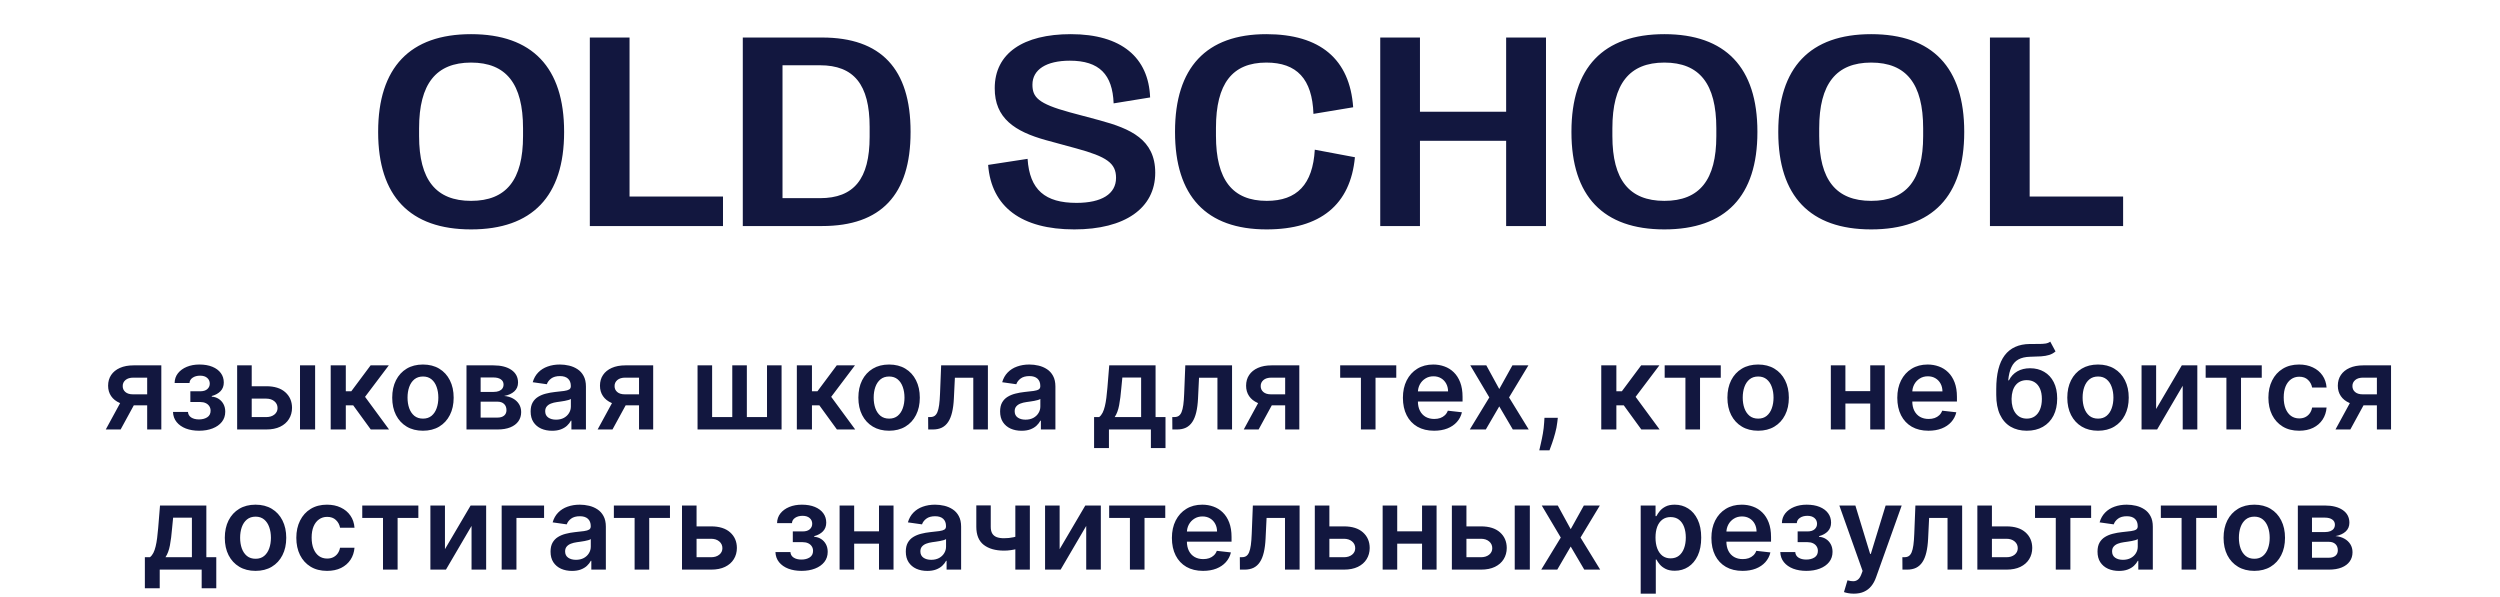
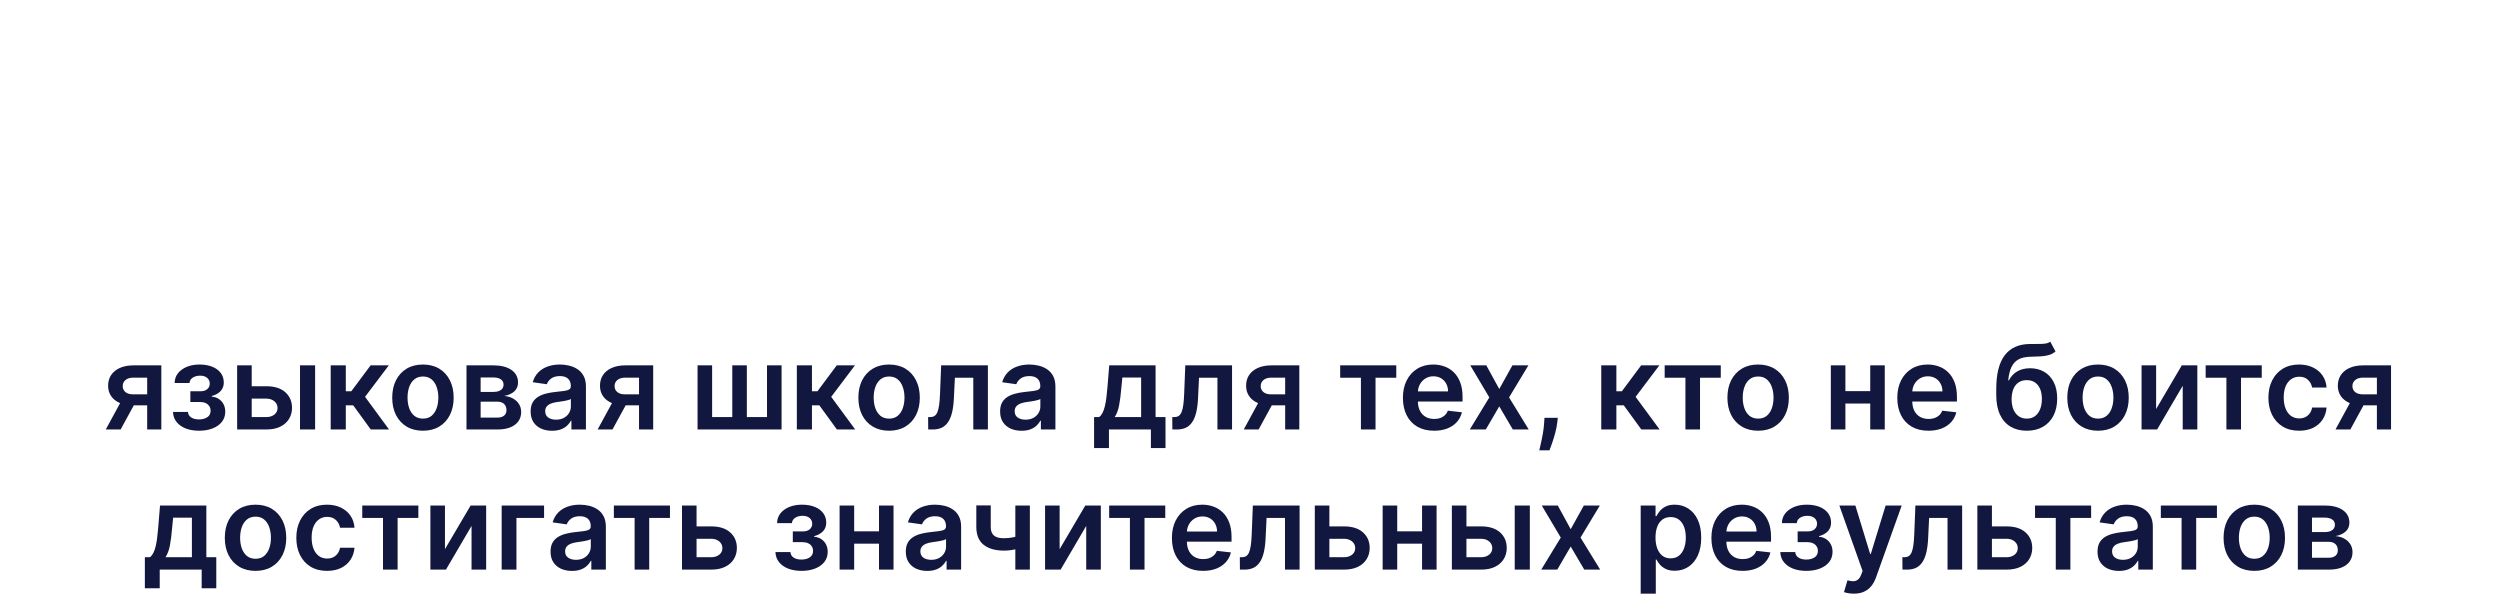
<svg xmlns="http://www.w3.org/2000/svg" width="553" height="132" viewBox="0 0 553 132" fill="none">
  <path d="M32.555 95V83.533H29.526C28.757 83.533 28.166 83.711 27.754 84.068C27.341 84.425 27.138 84.868 27.144 85.398C27.138 85.927 27.332 86.364 27.726 86.709C28.12 87.053 28.683 87.226 29.416 87.226H33.608V89.663H29.416C28.283 89.663 27.305 89.485 26.48 89.128C25.655 88.771 25.021 88.266 24.578 87.614C24.134 86.961 23.913 86.198 23.913 85.324C23.913 84.413 24.138 83.622 24.587 82.951C25.042 82.274 25.689 81.751 26.526 81.381C27.369 81.006 28.369 80.818 29.526 80.818H35.685V95H32.555ZM23.396 95L27.357 87.724H30.653L26.683 95H23.396ZM38.266 91.113H41.58C41.611 91.642 41.848 92.052 42.291 92.341C42.734 92.63 43.31 92.775 44.018 92.775C44.738 92.775 45.344 92.618 45.837 92.304C46.335 91.984 46.584 91.501 46.584 90.854C46.584 90.473 46.489 90.137 46.298 89.848C46.107 89.553 45.84 89.325 45.495 89.165C45.15 89.005 44.744 88.925 44.276 88.925H42.106V86.552H44.276C44.972 86.552 45.498 86.392 45.855 86.072C46.218 85.752 46.4 85.349 46.4 84.862C46.4 84.339 46.209 83.914 45.827 83.588C45.452 83.262 44.932 83.099 44.267 83.099C43.602 83.099 43.048 83.249 42.605 83.551C42.168 83.853 41.94 84.24 41.922 84.715H38.626C38.638 83.89 38.884 83.173 39.364 82.563C39.85 81.954 40.503 81.48 41.322 81.141C42.147 80.803 43.076 80.633 44.11 80.633C45.218 80.633 46.175 80.8 46.981 81.132C47.788 81.465 48.41 81.929 48.846 82.526C49.283 83.117 49.502 83.813 49.502 84.613C49.502 85.382 49.262 86.019 48.782 86.524C48.302 87.023 47.656 87.38 46.843 87.595V87.743C47.403 87.774 47.908 87.934 48.357 88.223C48.806 88.506 49.163 88.891 49.428 89.377C49.693 89.863 49.825 90.427 49.825 91.067C49.825 91.935 49.576 92.686 49.077 93.32C48.579 93.947 47.892 94.431 47.018 94.769C46.151 95.108 45.156 95.277 44.036 95.277C42.947 95.277 41.971 95.114 41.109 94.788C40.254 94.455 39.574 93.978 39.069 93.356C38.564 92.735 38.296 91.987 38.266 91.113ZM54.719 85.435H58.901C60.711 85.435 62.111 85.875 63.102 86.755C64.093 87.635 64.592 88.789 64.598 90.217C64.592 91.147 64.364 91.972 63.915 92.692C63.471 93.412 62.825 93.978 61.976 94.391C61.133 94.797 60.108 95 58.901 95H52.457V80.818H55.679V92.258H58.901C59.627 92.258 60.225 92.073 60.692 91.704C61.16 91.328 61.394 90.848 61.394 90.263C61.394 89.648 61.16 89.146 60.692 88.758C60.225 88.371 59.627 88.177 58.901 88.177H54.719V85.435ZM66.361 95V80.818H69.704V95H66.361ZM73.15 95V80.818H76.492V86.543H77.711L81.977 80.818H86.002L80.749 87.78L86.058 95H82.014L78.126 89.654H76.492V95H73.15ZM93.555 95.277C92.17 95.277 90.969 94.972 89.954 94.363C88.938 93.754 88.15 92.901 87.59 91.805C87.036 90.71 86.759 89.43 86.759 87.965C86.759 86.499 87.036 85.216 87.59 84.114C88.15 83.013 88.938 82.157 89.954 81.548C90.969 80.938 92.17 80.633 93.555 80.633C94.94 80.633 96.14 80.938 97.156 81.548C98.171 82.157 98.956 83.013 99.51 84.114C100.07 85.216 100.35 86.499 100.35 87.965C100.35 89.43 100.07 90.71 99.51 91.805C98.956 92.901 98.171 93.754 97.156 94.363C96.14 94.972 94.94 95.277 93.555 95.277ZM93.573 92.599C94.324 92.599 94.952 92.393 95.457 91.981C95.962 91.562 96.337 91.002 96.583 90.3C96.836 89.599 96.962 88.817 96.962 87.955C96.962 87.087 96.836 86.303 96.583 85.601C96.337 84.893 95.962 84.33 95.457 83.911C94.952 83.493 94.324 83.283 93.573 83.283C92.804 83.283 92.164 83.493 91.653 83.911C91.148 84.33 90.769 84.893 90.517 85.601C90.271 86.303 90.148 87.087 90.148 87.955C90.148 88.817 90.271 89.599 90.517 90.3C90.769 91.002 91.148 91.562 91.653 91.981C92.164 92.393 92.804 92.599 93.573 92.599ZM103.187 95V80.818H109.142C110.823 80.818 112.149 81.154 113.122 81.825C114.1 82.496 114.59 83.431 114.59 84.631C114.59 85.425 114.313 86.075 113.759 86.579C113.211 87.078 112.463 87.414 111.515 87.586C112.26 87.647 112.912 87.835 113.473 88.149C114.039 88.463 114.482 88.876 114.802 89.386C115.122 89.897 115.282 90.485 115.282 91.15C115.282 91.932 115.076 92.612 114.664 93.19C114.257 93.763 113.663 94.209 112.882 94.529C112.106 94.843 111.164 95 110.056 95H103.187ZM106.317 92.369H110.056C110.672 92.369 111.155 92.224 111.506 91.935C111.857 91.639 112.032 91.239 112.032 90.734C112.032 90.15 111.857 89.691 111.506 89.359C111.155 89.02 110.672 88.851 110.056 88.851H106.317V92.369ZM106.317 86.69H109.207C109.662 86.69 110.053 86.626 110.38 86.496C110.706 86.361 110.955 86.173 111.127 85.933C111.3 85.687 111.386 85.395 111.386 85.056C111.386 84.57 111.186 84.188 110.786 83.911C110.392 83.634 109.844 83.496 109.142 83.496H106.317V86.69ZM122.122 95.286C121.223 95.286 120.413 95.126 119.693 94.806C118.979 94.48 118.413 94 117.994 93.366C117.582 92.732 117.376 91.95 117.376 91.021C117.376 90.22 117.524 89.559 117.819 89.035C118.114 88.512 118.518 88.094 119.028 87.78C119.539 87.466 120.115 87.229 120.755 87.069C121.401 86.903 122.069 86.783 122.759 86.709C123.59 86.623 124.264 86.546 124.781 86.478C125.298 86.404 125.673 86.293 125.907 86.146C126.147 85.992 126.267 85.755 126.267 85.435V85.379C126.267 84.684 126.061 84.145 125.649 83.763C125.236 83.382 124.642 83.191 123.867 83.191C123.048 83.191 122.399 83.37 121.918 83.727C121.444 84.084 121.124 84.505 120.958 84.992L117.837 84.548C118.084 83.687 118.49 82.966 119.056 82.388C119.622 81.803 120.315 81.366 121.134 81.077C121.952 80.781 122.857 80.633 123.848 80.633C124.531 80.633 125.212 80.713 125.889 80.874C126.566 81.034 127.184 81.298 127.744 81.668C128.305 82.031 128.754 82.526 129.092 83.154C129.437 83.782 129.609 84.567 129.609 85.508V95H126.396V93.052H126.286C126.082 93.446 125.796 93.815 125.427 94.16C125.064 94.498 124.605 94.772 124.051 94.981C123.503 95.185 122.86 95.286 122.122 95.286ZM122.989 92.83C123.66 92.83 124.242 92.698 124.734 92.433C125.227 92.162 125.605 91.805 125.87 91.362C126.141 90.919 126.276 90.436 126.276 89.913V88.242C126.172 88.328 125.993 88.408 125.741 88.481C125.495 88.555 125.218 88.62 124.91 88.675C124.602 88.731 124.297 88.78 123.996 88.823C123.694 88.866 123.433 88.903 123.211 88.934C122.712 89.002 122.266 89.112 121.872 89.266C121.478 89.42 121.167 89.636 120.94 89.913C120.712 90.183 120.598 90.534 120.598 90.965C120.598 91.581 120.823 92.046 121.272 92.359C121.721 92.673 122.294 92.83 122.989 92.83ZM141.354 95V83.533H138.325C137.556 83.533 136.965 83.711 136.553 84.068C136.14 84.425 135.937 84.868 135.943 85.398C135.937 85.927 136.131 86.364 136.525 86.709C136.919 87.053 137.482 87.226 138.215 87.226H142.406V89.663H138.215C137.082 89.663 136.103 89.485 135.278 89.128C134.454 88.771 133.82 88.266 133.377 87.614C132.933 86.961 132.712 86.198 132.712 85.324C132.712 84.413 132.936 83.622 133.386 82.951C133.841 82.274 134.488 81.751 135.325 81.381C136.168 81.006 137.168 80.818 138.325 80.818H144.484V95H141.354ZM132.195 95L136.156 87.724H139.452L135.482 95H132.195ZM154.298 80.818H157.521V92.249H161.98V80.818H165.203V92.249H169.662V80.818H172.884V95H154.298V80.818ZM176.261 95V80.818H179.604V86.543H180.822L185.088 80.818H189.114L183.86 87.78L189.169 95H185.125L181.238 89.654H179.604V95H176.261ZM196.666 95.277C195.281 95.277 194.081 94.972 193.065 94.363C192.05 93.754 191.262 92.901 190.702 91.805C190.148 90.71 189.871 89.43 189.871 87.965C189.871 86.499 190.148 85.216 190.702 84.114C191.262 83.013 192.05 82.157 193.065 81.548C194.081 80.938 195.281 80.633 196.666 80.633C198.051 80.633 199.251 80.938 200.267 81.548C201.283 82.157 202.067 83.013 202.621 84.114C203.181 85.216 203.462 86.499 203.462 87.965C203.462 89.43 203.181 90.71 202.621 91.805C202.067 92.901 201.283 93.754 200.267 94.363C199.251 94.972 198.051 95.277 196.666 95.277ZM196.685 92.599C197.436 92.599 198.063 92.393 198.568 91.981C199.073 91.562 199.448 91.002 199.695 90.3C199.947 89.599 200.073 88.817 200.073 87.955C200.073 87.087 199.947 86.303 199.695 85.601C199.448 84.893 199.073 84.33 198.568 83.911C198.063 83.493 197.436 83.283 196.685 83.283C195.915 83.283 195.275 83.493 194.764 83.911C194.259 84.33 193.881 84.893 193.628 85.601C193.382 86.303 193.259 87.087 193.259 87.955C193.259 88.817 193.382 89.599 193.628 90.3C193.881 91.002 194.259 91.562 194.764 91.981C195.275 92.393 195.915 92.599 196.685 92.599ZM205.32 95L205.301 92.249H205.791C206.16 92.249 206.471 92.165 206.723 91.999C206.975 91.833 207.185 91.556 207.351 91.168C207.517 90.774 207.646 90.245 207.739 89.58C207.831 88.915 207.896 88.088 207.933 87.097L208.182 80.818H218.523V95H215.291V83.56H211.22L210.998 88.131C210.943 89.312 210.81 90.337 210.601 91.205C210.398 92.067 210.109 92.778 209.733 93.338C209.364 93.898 208.899 94.317 208.339 94.594C207.779 94.865 207.117 95 206.354 95H205.32ZM225.969 95.286C225.071 95.286 224.261 95.126 223.541 94.806C222.827 94.48 222.261 94 221.842 93.366C221.43 92.732 221.223 91.95 221.223 91.021C221.223 90.22 221.371 89.559 221.667 89.035C221.962 88.512 222.365 88.094 222.876 87.78C223.387 87.466 223.963 87.229 224.603 87.069C225.249 86.903 225.917 86.783 226.606 86.709C227.437 86.623 228.111 86.546 228.628 86.478C229.145 86.404 229.521 86.293 229.755 86.146C229.995 85.992 230.115 85.755 230.115 85.435V85.379C230.115 84.684 229.909 84.145 229.496 83.763C229.084 83.382 228.49 83.191 227.714 83.191C226.896 83.191 226.246 83.37 225.766 83.727C225.292 84.084 224.972 84.505 224.806 84.992L221.685 84.548C221.931 83.687 222.338 82.966 222.904 82.388C223.47 81.803 224.163 81.366 224.981 81.077C225.8 80.781 226.705 80.633 227.696 80.633C228.379 80.633 229.059 80.713 229.736 80.874C230.413 81.034 231.032 81.298 231.592 81.668C232.152 82.031 232.602 82.526 232.94 83.154C233.285 83.782 233.457 84.567 233.457 85.508V95H230.244V93.052H230.133C229.93 93.446 229.644 93.815 229.275 94.16C228.911 94.498 228.453 94.772 227.899 94.981C227.351 95.185 226.708 95.286 225.969 95.286ZM226.837 92.83C227.508 92.83 228.09 92.698 228.582 92.433C229.075 92.162 229.453 91.805 229.718 91.362C229.989 90.919 230.124 90.436 230.124 89.913V88.242C230.019 88.328 229.841 88.408 229.589 88.481C229.342 88.555 229.065 88.62 228.758 88.675C228.45 88.731 228.145 88.78 227.843 88.823C227.542 88.866 227.28 88.903 227.059 88.934C226.56 89.002 226.114 89.112 225.72 89.266C225.326 89.42 225.015 89.636 224.787 89.913C224.56 90.183 224.446 90.534 224.446 90.965C224.446 91.581 224.67 92.046 225.12 92.359C225.569 92.673 226.142 92.83 226.837 92.83ZM242.011 99.118V92.249H243.138C243.439 92.015 243.692 91.698 243.895 91.298C244.098 90.891 244.264 90.414 244.394 89.867C244.529 89.312 244.64 88.694 244.726 88.011C244.812 87.321 244.889 86.579 244.957 85.785L245.363 80.818H255.612V92.249H257.809V99.118H254.578V95H245.298V99.118H242.011ZM246.573 92.249H252.417V83.514H248.262L248.041 85.785C247.917 87.287 247.754 88.574 247.551 89.645C247.348 90.716 247.022 91.584 246.573 92.249ZM259.326 95L259.307 92.249H259.796C260.166 92.249 260.477 92.165 260.729 91.999C260.981 91.833 261.191 91.556 261.357 91.168C261.523 90.774 261.652 90.245 261.745 89.58C261.837 88.915 261.902 88.088 261.938 87.097L262.188 80.818H272.529V95H269.297V83.56H265.225L265.004 88.131C264.948 89.312 264.816 90.337 264.607 91.205C264.404 92.067 264.114 92.778 263.739 93.338C263.37 93.898 262.905 94.317 262.345 94.594C261.785 94.865 261.123 95 260.36 95H259.326ZM284.278 95V83.533H281.249C280.48 83.533 279.889 83.711 279.476 84.068C279.064 84.425 278.861 84.868 278.867 85.398C278.861 85.927 279.055 86.364 279.449 86.709C279.843 87.053 280.406 87.226 281.138 87.226H285.33V89.663H281.138C280.006 89.663 279.027 89.485 278.202 89.128C277.378 88.771 276.744 88.266 276.3 87.614C275.857 86.961 275.636 86.198 275.636 85.324C275.636 84.413 275.86 83.622 276.31 82.951C276.765 82.274 277.411 81.751 278.248 81.381C279.092 81.006 280.092 80.818 281.249 80.818H287.408V95H284.278ZM275.119 95L279.079 87.724H282.376L278.405 95H275.119ZM296.447 83.56V80.818H308.856V83.56H304.267V95H301.035V83.56H296.447ZM317.212 95.277C315.79 95.277 314.562 94.981 313.528 94.391C312.5 93.794 311.709 92.95 311.155 91.861C310.601 90.765 310.324 89.476 310.324 87.992C310.324 86.533 310.601 85.253 311.155 84.151C311.715 83.043 312.497 82.182 313.5 81.566C314.503 80.944 315.682 80.633 317.036 80.633C317.91 80.633 318.735 80.775 319.511 81.058C320.292 81.335 320.982 81.766 321.579 82.351C322.182 82.936 322.656 83.68 323.001 84.585C323.345 85.484 323.518 86.555 323.518 87.798V88.823H311.893V86.57H320.314C320.308 85.93 320.169 85.361 319.898 84.862C319.628 84.358 319.249 83.96 318.763 83.671C318.283 83.382 317.722 83.237 317.082 83.237C316.399 83.237 315.799 83.403 315.282 83.736C314.765 84.062 314.362 84.493 314.072 85.028C313.789 85.558 313.645 86.139 313.638 86.773V88.74C313.638 89.565 313.789 90.273 314.091 90.864C314.392 91.448 314.814 91.898 315.356 92.212C315.897 92.519 316.531 92.673 317.258 92.673C317.744 92.673 318.184 92.606 318.578 92.47C318.972 92.329 319.314 92.122 319.603 91.852C319.892 91.581 320.111 91.245 320.258 90.845L323.379 91.196C323.182 92.021 322.807 92.741 322.253 93.356C321.705 93.966 321.003 94.44 320.148 94.778C319.292 95.111 318.313 95.277 317.212 95.277ZM328.774 80.818L331.636 86.053L334.544 80.818H338.08L333.805 87.909L338.154 95H334.636L331.636 89.894L328.663 95H325.117L329.438 87.909L325.228 80.818H328.774ZM344.59 92.415L344.47 93.43C344.383 94.206 344.229 94.994 344.008 95.794C343.792 96.6 343.565 97.342 343.325 98.019C343.085 98.696 342.891 99.229 342.743 99.617H340.49C340.576 99.241 340.693 98.73 340.841 98.084C340.995 97.438 341.143 96.711 341.284 95.905C341.426 95.099 341.521 94.28 341.57 93.449L341.635 92.415H344.59ZM354.199 95V80.818H357.541V86.543H358.76L363.025 80.818H367.051L361.797 87.78L367.106 95H363.062L359.175 89.654H357.541V95H354.199ZM368.226 83.56V80.818H380.635V83.56H376.046V95H372.815V83.56H368.226ZM388.899 95.277C387.514 95.277 386.313 94.972 385.298 94.363C384.282 93.754 383.494 92.901 382.934 91.805C382.38 90.71 382.103 89.43 382.103 87.965C382.103 86.499 382.38 85.216 382.934 84.114C383.494 83.013 384.282 82.157 385.298 81.548C386.313 80.938 387.514 80.633 388.899 80.633C390.283 80.633 391.484 80.938 392.499 81.548C393.515 82.157 394.3 83.013 394.854 84.114C395.414 85.216 395.694 86.499 395.694 87.965C395.694 89.43 395.414 90.71 394.854 91.805C394.3 92.901 393.515 93.754 392.499 94.363C391.484 94.972 390.283 95.277 388.899 95.277ZM388.917 92.599C389.668 92.599 390.296 92.393 390.801 91.981C391.305 91.562 391.681 91.002 391.927 90.3C392.179 89.599 392.305 88.817 392.305 87.955C392.305 87.087 392.179 86.303 391.927 85.601C391.681 84.893 391.305 84.33 390.801 83.911C390.296 83.493 389.668 83.283 388.917 83.283C388.148 83.283 387.507 83.493 386.997 83.911C386.492 84.33 386.113 84.893 385.861 85.601C385.615 86.303 385.492 87.087 385.492 87.955C385.492 88.817 385.615 89.599 385.861 90.3C386.113 91.002 386.492 91.562 386.997 91.981C387.507 92.393 388.148 92.599 388.917 92.599ZM414.721 86.524V89.266H407.168V86.524H414.721ZM408.202 80.818V95H404.98V80.818H408.202ZM416.909 80.818V95H413.696V80.818H416.909ZM426.569 95.277C425.147 95.277 423.919 94.981 422.885 94.391C421.857 93.794 421.066 92.95 420.512 91.861C419.958 90.765 419.681 89.476 419.681 87.992C419.681 86.533 419.958 85.253 420.512 84.151C421.072 83.043 421.854 82.182 422.857 81.566C423.861 80.944 425.039 80.633 426.394 80.633C427.268 80.633 428.092 80.775 428.868 81.058C429.65 81.335 430.339 81.766 430.936 82.351C431.539 82.936 432.013 83.68 432.358 84.585C432.703 85.484 432.875 86.555 432.875 87.798V88.823H421.251V86.57H429.671C429.665 85.93 429.527 85.361 429.256 84.862C428.985 84.358 428.606 83.96 428.12 83.671C427.64 83.382 427.08 83.237 426.44 83.237C425.756 83.237 425.156 83.403 424.639 83.736C424.122 84.062 423.719 84.493 423.43 85.028C423.147 85.558 423.002 86.139 422.996 86.773V88.74C422.996 89.565 423.147 90.273 423.448 90.864C423.75 91.448 424.171 91.898 424.713 92.212C425.255 92.519 425.889 92.673 426.615 92.673C427.101 92.673 427.542 92.606 427.935 92.47C428.329 92.329 428.671 92.122 428.96 91.852C429.25 91.581 429.468 91.245 429.616 90.845L432.737 91.196C432.54 92.021 432.164 92.741 431.61 93.356C431.062 93.966 430.361 94.44 429.505 94.778C428.649 95.111 427.671 95.277 426.569 95.277ZM453.518 75.574L454.681 77.734C454.269 78.091 453.807 78.35 453.296 78.51C452.785 78.67 452.185 78.775 451.496 78.824C450.812 78.867 450 78.898 449.058 78.916C447.999 78.941 447.135 79.141 446.464 79.516C445.793 79.892 445.279 80.461 444.922 81.224C444.565 81.981 444.331 82.948 444.22 84.124H444.377C444.82 83.256 445.442 82.594 446.242 82.138C447.042 81.683 447.981 81.455 449.058 81.455C450.234 81.455 451.271 81.72 452.17 82.249C453.074 82.772 453.779 83.533 454.284 84.53C454.795 85.527 455.05 86.733 455.05 88.149C455.05 89.608 454.776 90.873 454.229 91.944C453.681 93.009 452.902 93.831 451.893 94.409C450.889 94.988 449.698 95.277 448.32 95.277C446.947 95.277 445.753 94.978 444.737 94.381C443.728 93.778 442.946 92.889 442.392 91.713C441.844 90.531 441.57 89.076 441.57 87.346V86.072C441.57 82.736 442.192 80.246 443.435 78.602C444.679 76.959 446.522 76.122 448.966 76.091C449.692 76.079 450.342 76.076 450.914 76.082C451.493 76.088 451.997 76.06 452.428 75.999C452.859 75.937 453.222 75.796 453.518 75.574ZM448.338 92.599C449.021 92.599 449.612 92.424 450.111 92.073C450.609 91.716 450.991 91.211 451.256 90.559C451.526 89.906 451.662 89.134 451.662 88.242C451.662 87.361 451.526 86.613 451.256 85.998C450.985 85.376 450.6 84.902 450.101 84.576C449.603 84.25 449.009 84.087 448.32 84.087C447.802 84.087 447.338 84.179 446.925 84.364C446.513 84.548 446.162 84.819 445.873 85.176C445.583 85.533 445.362 85.967 445.208 86.478C445.054 86.989 444.971 87.577 444.959 88.242C444.959 89.577 445.26 90.639 445.864 91.427C446.467 92.209 447.292 92.599 448.338 92.599ZM464.08 95.277C462.695 95.277 461.495 94.972 460.479 94.363C459.464 93.754 458.676 92.901 458.116 91.805C457.562 90.71 457.285 89.43 457.285 87.965C457.285 86.499 457.562 85.216 458.116 84.114C458.676 83.013 459.464 82.157 460.479 81.548C461.495 80.938 462.695 80.633 464.08 80.633C465.465 80.633 466.665 80.938 467.681 81.548C468.697 82.157 469.481 83.013 470.035 84.114C470.596 85.216 470.876 86.499 470.876 87.965C470.876 89.43 470.596 90.71 470.035 91.805C469.481 92.901 468.697 93.754 467.681 94.363C466.665 94.972 465.465 95.277 464.08 95.277ZM464.099 92.599C464.85 92.599 465.477 92.393 465.982 91.981C466.487 91.562 466.862 91.002 467.109 90.3C467.361 89.599 467.487 88.817 467.487 87.955C467.487 87.087 467.361 86.303 467.109 85.601C466.862 84.893 466.487 84.33 465.982 83.911C465.477 83.493 464.85 83.283 464.099 83.283C463.329 83.283 462.689 83.493 462.178 83.911C461.673 84.33 461.295 84.893 461.043 85.601C460.796 86.303 460.673 87.087 460.673 87.955C460.673 88.817 460.796 89.599 461.043 90.3C461.295 91.002 461.673 91.562 462.178 91.981C462.689 92.393 463.329 92.599 464.099 92.599ZM476.935 90.476L482.613 80.818H486.048V95H482.816V85.333L477.156 95H473.712V80.818H476.935V90.476ZM487.892 83.56V80.818H500.301V83.56H495.712V95H492.481V83.56H487.892ZM508.565 95.277C507.149 95.277 505.933 94.966 504.918 94.344C503.908 93.723 503.129 92.864 502.582 91.769C502.04 90.667 501.769 89.399 501.769 87.965C501.769 86.524 502.046 85.253 502.6 84.151C503.154 83.043 503.936 82.182 504.945 81.566C505.961 80.944 507.161 80.633 508.546 80.633C509.697 80.633 510.716 80.846 511.602 81.271C512.495 81.689 513.206 82.283 513.735 83.053C514.264 83.816 514.566 84.708 514.64 85.73H511.445C511.316 85.047 511.008 84.478 510.522 84.022C510.042 83.56 509.399 83.329 508.592 83.329C507.909 83.329 507.309 83.514 506.792 83.883C506.275 84.247 505.872 84.77 505.582 85.453C505.299 86.136 505.158 86.955 505.158 87.909C505.158 88.876 505.299 89.706 505.582 90.402C505.865 91.091 506.262 91.624 506.773 91.999C507.29 92.369 507.897 92.553 508.592 92.553C509.085 92.553 509.525 92.461 509.913 92.276C510.306 92.085 510.636 91.812 510.9 91.454C511.165 91.097 511.347 90.664 511.445 90.153H514.64C514.56 91.156 514.264 92.046 513.753 92.821C513.243 93.59 512.547 94.194 511.667 94.631C510.787 95.062 509.753 95.277 508.565 95.277ZM525.768 95V83.533H522.739C521.97 83.533 521.379 83.711 520.967 84.068C520.554 84.425 520.351 84.868 520.357 85.398C520.351 85.927 520.545 86.364 520.939 86.709C521.333 87.053 521.896 87.226 522.629 87.226H526.82V89.663H522.629C521.496 89.663 520.517 89.485 519.693 89.128C518.868 88.771 518.234 88.266 517.791 87.614C517.347 86.961 517.126 86.198 517.126 85.324C517.126 84.413 517.35 83.622 517.8 82.951C518.255 82.274 518.902 81.751 519.739 81.381C520.582 81.006 521.582 80.818 522.739 80.818H528.898V95H525.768ZM516.609 95L520.57 87.724H523.866L519.896 95H516.609ZM32.044 130.118V123.249H33.17C33.472 123.015 33.724 122.698 33.927 122.298C34.13 121.891 34.297 121.414 34.426 120.866C34.561 120.312 34.672 119.694 34.758 119.011C34.844 118.321 34.921 117.58 34.989 116.786L35.395 111.818H45.644V123.249H47.841V130.118H44.61V126H35.331V130.118H32.044ZM36.605 123.249H42.449V114.514H38.294L38.073 116.786C37.95 118.287 37.787 119.574 37.584 120.645C37.38 121.716 37.054 122.584 36.605 123.249ZM56.523 126.277C55.138 126.277 53.937 125.972 52.922 125.363C51.906 124.754 51.118 123.901 50.558 122.805C50.004 121.71 49.727 120.429 49.727 118.964C49.727 117.5 50.004 116.216 50.558 115.114C51.118 114.013 51.906 113.157 52.922 112.548C53.937 111.938 55.138 111.634 56.523 111.634C57.907 111.634 59.108 111.938 60.123 112.548C61.139 113.157 61.924 114.013 62.478 115.114C63.038 116.216 63.318 117.5 63.318 118.964C63.318 120.429 63.038 121.71 62.478 122.805C61.924 123.901 61.139 124.754 60.123 125.363C59.108 125.972 57.907 126.277 56.523 126.277ZM56.541 123.599C57.292 123.599 57.92 123.393 58.425 122.981C58.929 122.562 59.305 122.002 59.551 121.3C59.803 120.599 59.929 119.817 59.929 118.955C59.929 118.087 59.803 117.303 59.551 116.601C59.305 115.893 58.929 115.33 58.425 114.911C57.92 114.493 57.292 114.283 56.541 114.283C55.772 114.283 55.132 114.493 54.621 114.911C54.116 115.33 53.737 115.893 53.485 116.601C53.239 117.303 53.116 118.087 53.116 118.955C53.116 119.817 53.239 120.599 53.485 121.3C53.737 122.002 54.116 122.562 54.621 122.981C55.132 123.393 55.772 123.599 56.541 123.599ZM72.341 126.277C70.925 126.277 69.71 125.966 68.694 125.344C67.684 124.723 66.906 123.864 66.358 122.768C65.816 121.667 65.546 120.399 65.546 118.964C65.546 117.524 65.822 116.253 66.376 115.151C66.93 114.043 67.712 113.182 68.722 112.566C69.737 111.944 70.938 111.634 72.322 111.634C73.474 111.634 74.492 111.846 75.379 112.271C76.271 112.689 76.982 113.283 77.511 114.053C78.041 114.816 78.342 115.708 78.416 116.73H75.222C75.092 116.047 74.785 115.478 74.298 115.022C73.818 114.56 73.175 114.33 72.369 114.33C71.685 114.33 71.085 114.514 70.568 114.884C70.051 115.247 69.648 115.77 69.359 116.453C69.076 117.136 68.934 117.955 68.934 118.909C68.934 119.875 69.076 120.706 69.359 121.402C69.642 122.091 70.039 122.624 70.55 122.999C71.067 123.369 71.673 123.553 72.369 123.553C72.861 123.553 73.301 123.461 73.689 123.276C74.083 123.085 74.412 122.812 74.677 122.455C74.942 122.098 75.123 121.664 75.222 121.153H78.416C78.336 122.156 78.041 123.045 77.53 123.821C77.019 124.59 76.323 125.194 75.443 125.631C74.563 126.062 73.529 126.277 72.341 126.277ZM80.131 114.56V111.818H92.54V114.56H87.951V126H84.72V114.56H80.131ZM98.424 121.476L104.102 111.818H107.537V126H104.305V116.333L98.646 126H95.202V111.818H98.424V121.476ZM120.35 111.818V114.56H114.238V126H110.969V111.818H120.35ZM126.527 126.286C125.628 126.286 124.819 126.126 124.099 125.806C123.385 125.48 122.818 125 122.4 124.366C121.987 123.732 121.781 122.95 121.781 122.021C121.781 121.22 121.929 120.559 122.224 120.036C122.52 119.512 122.923 119.094 123.434 118.78C123.945 118.466 124.52 118.229 125.16 118.069C125.807 117.903 126.474 117.783 127.164 117.709C127.995 117.623 128.669 117.546 129.186 117.478C129.703 117.404 130.078 117.293 130.312 117.146C130.552 116.992 130.672 116.755 130.672 116.435V116.379C130.672 115.684 130.466 115.145 130.054 114.763C129.641 114.382 129.047 114.191 128.272 114.191C127.453 114.191 126.804 114.37 126.324 114.727C125.85 115.084 125.53 115.505 125.363 115.991L122.243 115.548C122.489 114.687 122.895 113.966 123.461 113.388C124.028 112.803 124.72 112.366 125.539 112.077C126.358 111.781 127.262 111.634 128.253 111.634C128.937 111.634 129.617 111.714 130.294 111.874C130.971 112.034 131.59 112.298 132.15 112.668C132.71 113.031 133.159 113.526 133.498 114.154C133.842 114.782 134.015 115.567 134.015 116.509V126H130.802V124.052H130.691C130.488 124.446 130.202 124.815 129.832 125.16C129.469 125.498 129.01 125.772 128.456 125.982C127.909 126.185 127.265 126.286 126.527 126.286ZM127.395 123.83C128.066 123.83 128.647 123.698 129.14 123.433C129.632 123.162 130.011 122.805 130.275 122.362C130.546 121.919 130.682 121.436 130.682 120.913V119.241C130.577 119.328 130.398 119.408 130.146 119.482C129.9 119.555 129.623 119.62 129.315 119.675C129.007 119.731 128.703 119.78 128.401 119.823C128.099 119.866 127.838 119.903 127.616 119.934C127.118 120.002 126.671 120.112 126.278 120.266C125.884 120.42 125.573 120.636 125.345 120.913C125.117 121.183 125.003 121.534 125.003 121.965C125.003 122.581 125.228 123.045 125.677 123.359C126.127 123.673 126.699 123.83 127.395 123.83ZM135.787 114.56V111.818H148.197V114.56H143.608V126H140.376V114.56H135.787ZM153.12 116.435H157.303C159.112 116.435 160.513 116.875 161.504 117.755C162.495 118.635 162.993 119.789 162.999 121.217C162.993 122.147 162.765 122.972 162.316 123.692C161.873 124.412 161.227 124.978 160.377 125.391C159.534 125.797 158.509 126 157.303 126H150.858V111.818H154.08V123.258H157.303C158.029 123.258 158.626 123.073 159.094 122.704C159.562 122.328 159.795 121.848 159.795 121.263C159.795 120.648 159.562 120.146 159.094 119.759C158.626 119.371 158.029 119.177 157.303 119.177H153.12V116.435ZM171.528 122.113H174.843C174.874 122.642 175.111 123.052 175.554 123.341C175.997 123.63 176.573 123.775 177.28 123.775C178.001 123.775 178.607 123.618 179.099 123.304C179.598 122.984 179.847 122.501 179.847 121.854C179.847 121.473 179.752 121.137 179.561 120.848C179.37 120.553 179.102 120.325 178.758 120.165C178.413 120.005 178.007 119.925 177.539 119.925H175.369V117.552H177.539C178.234 117.552 178.761 117.392 179.118 117.072C179.481 116.752 179.662 116.348 179.662 115.862C179.662 115.339 179.472 114.914 179.09 114.588C178.715 114.262 178.194 114.099 177.53 114.099C176.865 114.099 176.311 114.25 175.868 114.551C175.431 114.853 175.203 115.241 175.184 115.714H171.888C171.901 114.89 172.147 114.173 172.627 113.563C173.113 112.954 173.766 112.48 174.584 112.141C175.409 111.803 176.339 111.634 177.373 111.634C178.481 111.634 179.438 111.8 180.244 112.132C181.05 112.464 181.672 112.929 182.109 113.526C182.546 114.117 182.765 114.813 182.765 115.613C182.765 116.382 182.525 117.019 182.045 117.524C181.564 118.023 180.918 118.38 180.106 118.595V118.743C180.666 118.774 181.171 118.934 181.62 119.223C182.069 119.506 182.426 119.891 182.691 120.377C182.956 120.863 183.088 121.427 183.088 122.067C183.088 122.935 182.839 123.686 182.34 124.32C181.841 124.947 181.155 125.431 180.281 125.769C179.413 126.108 178.419 126.277 177.299 126.277C176.209 126.277 175.234 126.114 174.372 125.788C173.516 125.455 172.836 124.978 172.331 124.357C171.827 123.735 171.559 122.987 171.528 122.113ZM195.46 117.524V120.266H187.907V117.524H195.46ZM188.942 111.818V126H185.719V111.818H188.942ZM197.648 111.818V126H194.435V111.818H197.648ZM205.111 126.286C204.212 126.286 203.403 126.126 202.683 125.806C201.969 125.48 201.402 125 200.984 124.366C200.571 123.732 200.365 122.95 200.365 122.021C200.365 121.22 200.513 120.559 200.808 120.036C201.104 119.512 201.507 119.094 202.018 118.78C202.529 118.466 203.104 118.229 203.744 118.069C204.391 117.903 205.058 117.783 205.748 117.709C206.579 117.623 207.253 117.546 207.77 117.478C208.287 117.404 208.662 117.293 208.896 117.146C209.136 116.992 209.256 116.755 209.256 116.435V116.379C209.256 115.684 209.05 115.145 208.638 114.763C208.225 114.382 207.631 114.191 206.856 114.191C206.037 114.191 205.388 114.37 204.908 114.727C204.434 115.084 204.114 115.505 203.947 115.991L200.827 115.548C201.073 114.687 201.479 113.966 202.045 113.388C202.612 112.803 203.304 112.366 204.123 112.077C204.942 111.781 205.846 111.634 206.837 111.634C207.521 111.634 208.201 111.714 208.878 111.874C209.555 112.034 210.174 112.298 210.734 112.668C211.294 113.031 211.743 113.526 212.082 114.154C212.426 114.782 212.599 115.567 212.599 116.509V126H209.386V124.052H209.275C209.072 124.446 208.786 124.815 208.416 125.16C208.053 125.498 207.594 125.772 207.04 125.982C206.493 126.185 205.849 126.286 205.111 126.286ZM205.979 123.83C206.65 123.83 207.231 123.698 207.724 123.433C208.216 123.162 208.595 122.805 208.859 122.362C209.13 121.919 209.266 121.436 209.266 120.913V119.241C209.161 119.328 208.982 119.408 208.73 119.482C208.484 119.555 208.207 119.62 207.899 119.675C207.591 119.731 207.287 119.78 206.985 119.823C206.683 119.866 206.422 119.903 206.2 119.934C205.702 120.002 205.255 120.112 204.862 120.266C204.468 120.42 204.157 120.636 203.929 120.913C203.701 121.183 203.587 121.534 203.587 121.965C203.587 122.581 203.812 123.045 204.261 123.359C204.711 123.673 205.283 123.83 205.979 123.83ZM227.805 111.818V126H224.592V111.818H227.805ZM226.3 118.226V120.959C225.937 121.119 225.525 121.263 225.063 121.393C224.608 121.516 224.125 121.614 223.614 121.688C223.109 121.762 222.604 121.799 222.099 121.799C220.204 121.799 218.705 121.374 217.603 120.525C216.507 119.669 215.96 118.337 215.96 116.527V111.8H219.154V116.527C219.154 117.136 219.262 117.626 219.477 117.995C219.693 118.364 220.019 118.635 220.456 118.808C220.893 118.974 221.441 119.057 222.099 119.057C222.838 119.057 223.54 118.983 224.205 118.835C224.869 118.688 225.568 118.484 226.3 118.226ZM234.391 121.476L240.069 111.818H243.504V126H240.272V116.333L234.612 126H231.169V111.818H234.391V121.476ZM245.348 114.56V111.818H257.757V114.56H253.168V126H249.937V114.56H245.348ZM266.113 126.277C264.691 126.277 263.463 125.982 262.429 125.391C261.401 124.794 260.61 123.95 260.056 122.861C259.502 121.765 259.225 120.476 259.225 118.992C259.225 117.533 259.502 116.253 260.056 115.151C260.616 114.043 261.398 113.182 262.401 112.566C263.405 111.944 264.583 111.634 265.938 111.634C266.812 111.634 267.636 111.775 268.412 112.058C269.194 112.335 269.883 112.766 270.48 113.351C271.083 113.936 271.557 114.68 271.902 115.585C272.247 116.484 272.419 117.555 272.419 118.798V119.823H260.795V117.57H269.215C269.209 116.93 269.071 116.361 268.8 115.862C268.529 115.357 268.15 114.96 267.664 114.671C267.184 114.382 266.624 114.237 265.984 114.237C265.3 114.237 264.7 114.403 264.183 114.736C263.666 115.062 263.263 115.493 262.974 116.028C262.691 116.558 262.546 117.139 262.54 117.773V119.74C262.54 120.565 262.691 121.273 262.992 121.864C263.294 122.448 263.715 122.898 264.257 123.212C264.799 123.519 265.433 123.673 266.159 123.673C266.645 123.673 267.085 123.606 267.479 123.47C267.873 123.329 268.215 123.122 268.504 122.852C268.794 122.581 269.012 122.245 269.16 121.845L272.281 122.196C272.084 123.021 271.708 123.741 271.154 124.357C270.606 124.966 269.905 125.44 269.049 125.778C268.193 126.111 267.215 126.277 266.113 126.277ZM274.268 126L274.249 123.249H274.739C275.108 123.249 275.419 123.165 275.671 122.999C275.924 122.833 276.133 122.556 276.299 122.168C276.465 121.774 276.595 121.245 276.687 120.58C276.779 119.915 276.844 119.088 276.881 118.097L277.13 111.818H287.471V126H284.24V114.56H280.168L279.946 119.131C279.891 120.312 279.758 121.337 279.549 122.205C279.346 123.067 279.057 123.778 278.681 124.338C278.312 124.898 277.847 125.317 277.287 125.594C276.727 125.865 276.065 126 275.302 126H274.268ZM293.099 116.435H297.281C299.091 116.435 300.491 116.875 301.482 117.755C302.473 118.635 302.972 119.789 302.978 121.217C302.972 122.147 302.744 122.972 302.295 123.692C301.851 124.412 301.205 124.978 300.356 125.391C299.512 125.797 298.488 126 297.281 126H290.836V111.818H294.059V123.258H297.281C298.007 123.258 298.604 123.073 299.072 122.704C299.54 122.328 299.774 121.848 299.774 121.263C299.774 120.648 299.54 120.146 299.072 119.759C298.604 119.371 298.007 119.177 297.281 119.177H293.099V116.435ZM315.583 117.524V120.266H308.031V117.524H315.583ZM309.065 111.818V126H305.842V111.818H309.065ZM317.771 111.818V126H314.558V111.818H317.771ZM323.415 116.435H327.597C329.407 116.435 330.807 116.875 331.798 117.755C332.789 118.635 333.288 119.789 333.294 121.217C333.288 122.147 333.06 122.972 332.611 123.692C332.168 124.412 331.521 124.978 330.672 125.391C329.829 125.797 328.804 126 327.597 126H321.153V111.818H324.375V123.258H327.597C328.324 123.258 328.921 123.073 329.389 122.704C329.856 122.328 330.09 121.848 330.09 121.263C330.09 120.648 329.856 120.146 329.389 119.759C328.921 119.371 328.324 119.177 327.597 119.177H323.415V116.435ZM335.058 126V111.818H338.4V126H335.058ZM344.579 111.818L347.441 117.053L350.35 111.818H353.886L349.611 118.909L353.96 126H350.442L347.441 120.894L344.468 126H340.923L345.244 118.909L341.034 111.818H344.579ZM362.92 131.318V111.818H366.207V114.163H366.401C366.574 113.819 366.817 113.452 367.131 113.065C367.445 112.671 367.869 112.335 368.405 112.058C368.94 111.775 369.624 111.634 370.455 111.634C371.55 111.634 372.538 111.914 373.418 112.474C374.305 113.028 375.006 113.849 375.523 114.939C376.047 116.022 376.308 117.352 376.308 118.928C376.308 120.485 376.053 121.808 375.542 122.898C375.031 123.987 374.335 124.818 373.455 125.391C372.575 125.963 371.578 126.249 370.464 126.249C369.651 126.249 368.977 126.114 368.442 125.843C367.906 125.572 367.475 125.246 367.149 124.864C366.829 124.477 366.58 124.11 366.401 123.766H366.263V131.318H362.92ZM366.198 118.909C366.198 119.826 366.327 120.629 366.586 121.319C366.851 122.008 367.229 122.547 367.722 122.935C368.22 123.316 368.823 123.507 369.531 123.507C370.27 123.507 370.888 123.31 371.387 122.916C371.886 122.516 372.261 121.971 372.513 121.282C372.772 120.586 372.901 119.795 372.901 118.909C372.901 118.029 372.775 117.247 372.523 116.564C372.27 115.881 371.895 115.345 371.396 114.957C370.898 114.57 370.276 114.376 369.531 114.376C368.817 114.376 368.211 114.563 367.712 114.939C367.214 115.314 366.835 115.841 366.577 116.518C366.324 117.195 366.198 117.992 366.198 118.909ZM385.449 126.277C384.027 126.277 382.799 125.982 381.765 125.391C380.737 124.794 379.946 123.95 379.392 122.861C378.838 121.765 378.561 120.476 378.561 118.992C378.561 117.533 378.838 116.253 379.392 115.151C379.952 114.043 380.734 113.182 381.737 112.566C382.741 111.944 383.919 111.634 385.273 111.634C386.147 111.634 386.972 111.775 387.748 112.058C388.53 112.335 389.219 112.766 389.816 113.351C390.419 113.936 390.893 114.68 391.238 115.585C391.583 116.484 391.755 117.555 391.755 118.798V119.823H380.131V117.57H388.551C388.545 116.93 388.406 116.361 388.136 115.862C387.865 115.357 387.486 114.96 387 114.671C386.52 114.382 385.96 114.237 385.32 114.237C384.636 114.237 384.036 114.403 383.519 114.736C383.002 115.062 382.599 115.493 382.31 116.028C382.027 116.558 381.882 117.139 381.876 117.773V119.74C381.876 120.565 382.027 121.273 382.328 121.864C382.63 122.448 383.051 122.898 383.593 123.212C384.135 123.519 384.769 123.673 385.495 123.673C385.981 123.673 386.421 123.606 386.815 123.47C387.209 123.329 387.551 123.122 387.84 122.852C388.129 122.581 388.348 122.245 388.496 121.845L391.616 122.196C391.42 123.021 391.044 123.741 390.49 124.357C389.942 124.966 389.241 125.44 388.385 125.778C387.529 126.111 386.551 126.277 385.449 126.277ZM393.798 122.113H397.112C397.143 122.642 397.38 123.052 397.823 123.341C398.267 123.63 398.842 123.775 399.55 123.775C400.27 123.775 400.876 123.618 401.369 123.304C401.867 122.984 402.117 122.501 402.117 121.854C402.117 121.473 402.021 121.137 401.83 120.848C401.64 120.553 401.372 120.325 401.027 120.165C400.682 120.005 400.276 119.925 399.808 119.925H397.639V117.552H399.808C400.504 117.552 401.03 117.392 401.387 117.072C401.75 116.752 401.932 116.348 401.932 115.862C401.932 115.339 401.741 114.914 401.36 114.588C400.984 114.262 400.464 114.099 399.799 114.099C399.134 114.099 398.58 114.25 398.137 114.551C397.7 114.853 397.472 115.241 397.454 115.714H394.158C394.17 114.89 394.416 114.173 394.896 113.563C395.383 112.954 396.035 112.48 396.854 112.141C397.679 111.803 398.608 111.634 399.642 111.634C400.75 111.634 401.707 111.8 402.514 112.132C403.32 112.464 403.942 112.929 404.379 113.526C404.816 114.117 405.034 114.813 405.034 115.613C405.034 116.382 404.794 117.019 404.314 117.524C403.834 118.023 403.188 118.38 402.375 118.595V118.743C402.935 118.774 403.44 118.934 403.889 119.223C404.339 119.506 404.696 119.891 404.96 120.377C405.225 120.863 405.357 121.427 405.357 122.067C405.357 122.935 405.108 123.686 404.61 124.32C404.111 124.947 403.425 125.431 402.551 125.769C401.683 126.108 400.689 126.277 399.568 126.277C398.479 126.277 397.503 126.114 396.642 125.788C395.786 125.455 395.106 124.978 394.601 124.357C394.096 123.735 393.829 122.987 393.798 122.113ZM410.066 131.318C409.611 131.318 409.189 131.281 408.801 131.207C408.42 131.14 408.115 131.06 407.887 130.967L408.663 128.364C409.149 128.505 409.583 128.573 409.965 128.567C410.346 128.561 410.682 128.441 410.971 128.207C411.267 127.979 411.516 127.597 411.719 127.062L412.005 126.295L406.862 111.818H410.408L413.676 122.528H413.824L417.102 111.818H420.656L414.978 127.717C414.713 128.468 414.363 129.112 413.926 129.647C413.489 130.189 412.953 130.601 412.319 130.884C411.691 131.174 410.94 131.318 410.066 131.318ZM420.823 126L420.804 123.249H421.294C421.663 123.249 421.974 123.165 422.226 122.999C422.478 122.833 422.688 122.556 422.854 122.168C423.02 121.774 423.149 121.245 423.242 120.58C423.334 119.915 423.399 119.088 423.436 118.097L423.685 111.818H434.026V126H430.794V114.56H426.722L426.501 119.131C426.445 120.312 426.313 121.337 426.104 122.205C425.901 123.067 425.611 123.778 425.236 124.338C424.867 124.898 424.402 125.317 423.842 125.594C423.282 125.865 422.62 126 421.857 126H420.823ZM439.653 116.435H443.836C445.645 116.435 447.046 116.875 448.037 117.755C449.028 118.635 449.526 119.789 449.532 121.217C449.526 122.147 449.299 122.972 448.849 123.692C448.406 124.412 447.76 124.978 446.91 125.391C446.067 125.797 445.042 126 443.836 126H437.391V111.818H440.613V123.258H443.836C444.562 123.258 445.159 123.073 445.627 122.704C446.095 122.328 446.329 121.848 446.329 121.263C446.329 120.648 446.095 120.146 445.627 119.759C445.159 119.371 444.562 119.177 443.836 119.177H439.653V116.435ZM450.149 114.56V111.818H462.558V114.56H457.969V126H454.738V114.56H450.149ZM468.716 126.286C467.818 126.286 467.008 126.126 466.288 125.806C465.574 125.48 465.008 125 464.589 124.366C464.177 123.732 463.971 122.95 463.971 122.021C463.971 121.22 464.118 120.559 464.414 120.036C464.709 119.512 465.112 119.094 465.623 118.78C466.134 118.466 466.71 118.229 467.35 118.069C467.996 117.903 468.664 117.783 469.353 117.709C470.184 117.623 470.858 117.546 471.375 117.478C471.892 117.404 472.268 117.293 472.502 117.146C472.742 116.992 472.862 116.755 472.862 116.435V116.379C472.862 115.684 472.656 115.145 472.243 114.763C471.831 114.382 471.237 114.191 470.461 114.191C469.643 114.191 468.993 114.37 468.513 114.727C468.039 115.084 467.719 115.505 467.553 115.991L464.432 115.548C464.678 114.687 465.085 113.966 465.651 113.388C466.217 112.803 466.91 112.366 467.728 112.077C468.547 111.781 469.452 111.634 470.443 111.634C471.126 111.634 471.806 111.714 472.483 111.874C473.16 112.034 473.779 112.298 474.339 112.668C474.899 113.031 475.349 113.526 475.687 114.154C476.032 114.782 476.204 115.567 476.204 116.509V126H472.991V124.052H472.88C472.677 124.446 472.391 124.815 472.022 125.16C471.658 125.498 471.2 125.772 470.646 125.982C470.098 126.185 469.455 126.286 468.716 126.286ZM469.584 123.83C470.255 123.83 470.837 123.698 471.329 123.433C471.822 123.162 472.2 122.805 472.465 122.362C472.736 121.919 472.871 121.436 472.871 120.913V119.241C472.766 119.328 472.588 119.408 472.336 119.482C472.089 119.555 471.812 119.62 471.505 119.675C471.197 119.731 470.892 119.78 470.591 119.823C470.289 119.866 470.027 119.903 469.806 119.934C469.307 120.002 468.861 120.112 468.467 120.266C468.073 120.42 467.762 120.636 467.534 120.913C467.307 121.183 467.193 121.534 467.193 121.965C467.193 122.581 467.417 123.045 467.867 123.359C468.316 123.673 468.889 123.83 469.584 123.83ZM477.977 114.56V111.818H490.386V114.56H485.797V126H482.566V114.56H477.977ZM498.65 126.277C497.265 126.277 496.064 125.972 495.049 125.363C494.033 124.754 493.245 123.901 492.685 122.805C492.131 121.71 491.854 120.429 491.854 118.964C491.854 117.5 492.131 116.216 492.685 115.114C493.245 114.013 494.033 113.157 495.049 112.548C496.064 111.938 497.265 111.634 498.65 111.634C500.034 111.634 501.235 111.938 502.25 112.548C503.266 113.157 504.051 114.013 504.605 115.114C505.165 116.216 505.445 117.5 505.445 118.964C505.445 120.429 505.165 121.71 504.605 122.805C504.051 123.901 503.266 124.754 502.25 125.363C501.235 125.972 500.034 126.277 498.65 126.277ZM498.668 123.599C499.419 123.599 500.047 123.393 500.551 122.981C501.056 122.562 501.432 122.002 501.678 121.3C501.93 120.599 502.056 119.817 502.056 118.955C502.056 118.087 501.93 117.303 501.678 116.601C501.432 115.893 501.056 115.33 500.551 114.911C500.047 114.493 499.419 114.283 498.668 114.283C497.899 114.283 497.258 114.493 496.748 114.911C496.243 115.33 495.864 115.893 495.612 116.601C495.366 117.303 495.243 118.087 495.243 118.955C495.243 119.817 495.366 120.599 495.612 121.3C495.864 122.002 496.243 122.562 496.748 122.981C497.258 123.393 497.899 123.599 498.668 123.599ZM508.282 126V111.818H514.237C515.917 111.818 517.244 112.154 518.216 112.825C519.195 113.496 519.684 114.431 519.684 115.631C519.684 116.425 519.407 117.075 518.854 117.58C518.306 118.078 517.558 118.414 516.61 118.586C517.355 118.647 518.007 118.835 518.567 119.149C519.134 119.463 519.577 119.875 519.897 120.386C520.217 120.897 520.377 121.485 520.377 122.15C520.377 122.932 520.171 123.612 519.758 124.19C519.352 124.763 518.758 125.209 517.976 125.529C517.201 125.843 516.259 126 515.151 126H508.282ZM511.412 123.369H515.151C515.767 123.369 516.25 123.224 516.601 122.935C516.952 122.639 517.127 122.239 517.127 121.734C517.127 121.15 516.952 120.691 516.601 120.359C516.25 120.02 515.767 119.851 515.151 119.851H511.412V123.369ZM511.412 117.69H514.302C514.757 117.69 515.148 117.626 515.474 117.496C515.8 117.361 516.05 117.173 516.222 116.933C516.394 116.687 516.481 116.395 516.481 116.056C516.481 115.57 516.281 115.188 515.881 114.911C515.487 114.634 514.939 114.496 514.237 114.496H511.412V117.69Z" fill="#12173F" />
-   <path d="M104.199 50.745C90.677 50.745 83.647 43.388 83.647 29.24V29.121C83.647 14.943 90.677 7.556 104.199 7.556C117.751 7.556 124.781 14.943 124.781 29.121V29.24C124.781 43.388 117.751 50.745 104.199 50.745ZM104.199 44.43C111.973 44.43 115.696 39.813 115.696 30.104V28.376C115.696 18.547 111.973 13.841 104.199 13.841C96.455 13.841 92.702 18.547 92.702 28.376V30.104C92.702 39.813 96.455 44.43 104.199 44.43ZM159.927 50H130.47V8.301H139.256V43.477H159.927V50ZM181.849 50H164.306V8.301H181.849C194.895 8.301 201.418 15.241 201.418 29.121V29.24C201.418 43.06 194.895 50 181.849 50ZM173.092 14.437V43.834H181.373C188.878 43.834 192.363 39.605 192.363 30.252V28.078C192.363 18.696 188.878 14.437 181.373 14.437H173.092ZM237.637 50.745C225.991 50.745 219.289 45.8 218.574 36.477L227.301 35.137C227.748 42.018 231.203 44.877 238.113 44.877C243.683 44.877 246.87 42.911 246.87 39.337C246.87 36.09 244.815 34.661 238.024 32.814L231.352 30.997C224.501 29.091 220.004 26.172 220.034 19.5C220.034 11.786 226.348 7.556 236.862 7.556C248.121 7.556 254.078 12.769 254.406 21.555L246.334 22.866C246.096 16.492 243.177 13.424 236.654 13.424C231.441 13.424 228.374 15.39 228.374 18.726C228.374 21.496 229.625 22.925 236.594 24.831L243.266 26.619C250.057 28.465 255.538 30.848 255.538 38.205C255.538 46.068 248.806 50.745 237.637 50.745ZM280.17 50.745C266.826 50.745 259.916 43.388 259.916 29.21V29.091C259.916 14.943 266.826 7.556 280.11 7.556C292.024 7.556 298.577 13.096 299.322 23.73L290.535 25.189C290.267 17.475 286.872 13.841 280.11 13.841C272.604 13.841 268.971 18.487 268.971 28.287V30.044C268.971 39.784 272.634 44.43 280.2 44.43C286.901 44.43 290.386 40.796 290.833 33.112L299.709 34.78C298.726 45.294 292.054 50.745 280.17 50.745ZM314.095 50H305.309V8.301H314.095V24.712H333.158V8.301H341.974V50H333.158V31.146H314.095V50ZM368.155 50.745C354.633 50.745 347.604 43.388 347.604 29.24V29.121C347.604 14.943 354.633 7.556 368.155 7.556C381.708 7.556 388.737 14.943 388.737 29.121V29.24C388.737 43.388 381.708 50.745 368.155 50.745ZM368.155 44.43C375.929 44.43 379.652 39.813 379.652 30.104V28.376C379.652 18.547 375.929 13.841 368.155 13.841C360.411 13.841 356.658 18.547 356.658 28.376V30.104C356.658 39.813 360.411 44.43 368.155 44.43ZM413.905 50.745C400.383 50.745 393.354 43.388 393.354 29.24V29.121C393.354 14.943 400.383 7.556 413.905 7.556C427.458 7.556 434.487 14.943 434.487 29.121V29.24C434.487 43.388 427.458 50.745 413.905 50.745ZM413.905 44.43C421.679 44.43 425.402 39.813 425.402 30.104V28.376C425.402 18.547 421.679 13.841 413.905 13.841C406.161 13.841 402.408 18.547 402.408 28.376V30.104C402.408 39.813 406.161 44.43 413.905 44.43ZM469.633 50H440.176V8.301H448.962V43.477H469.633V50Z" fill="#12173F" />
</svg>